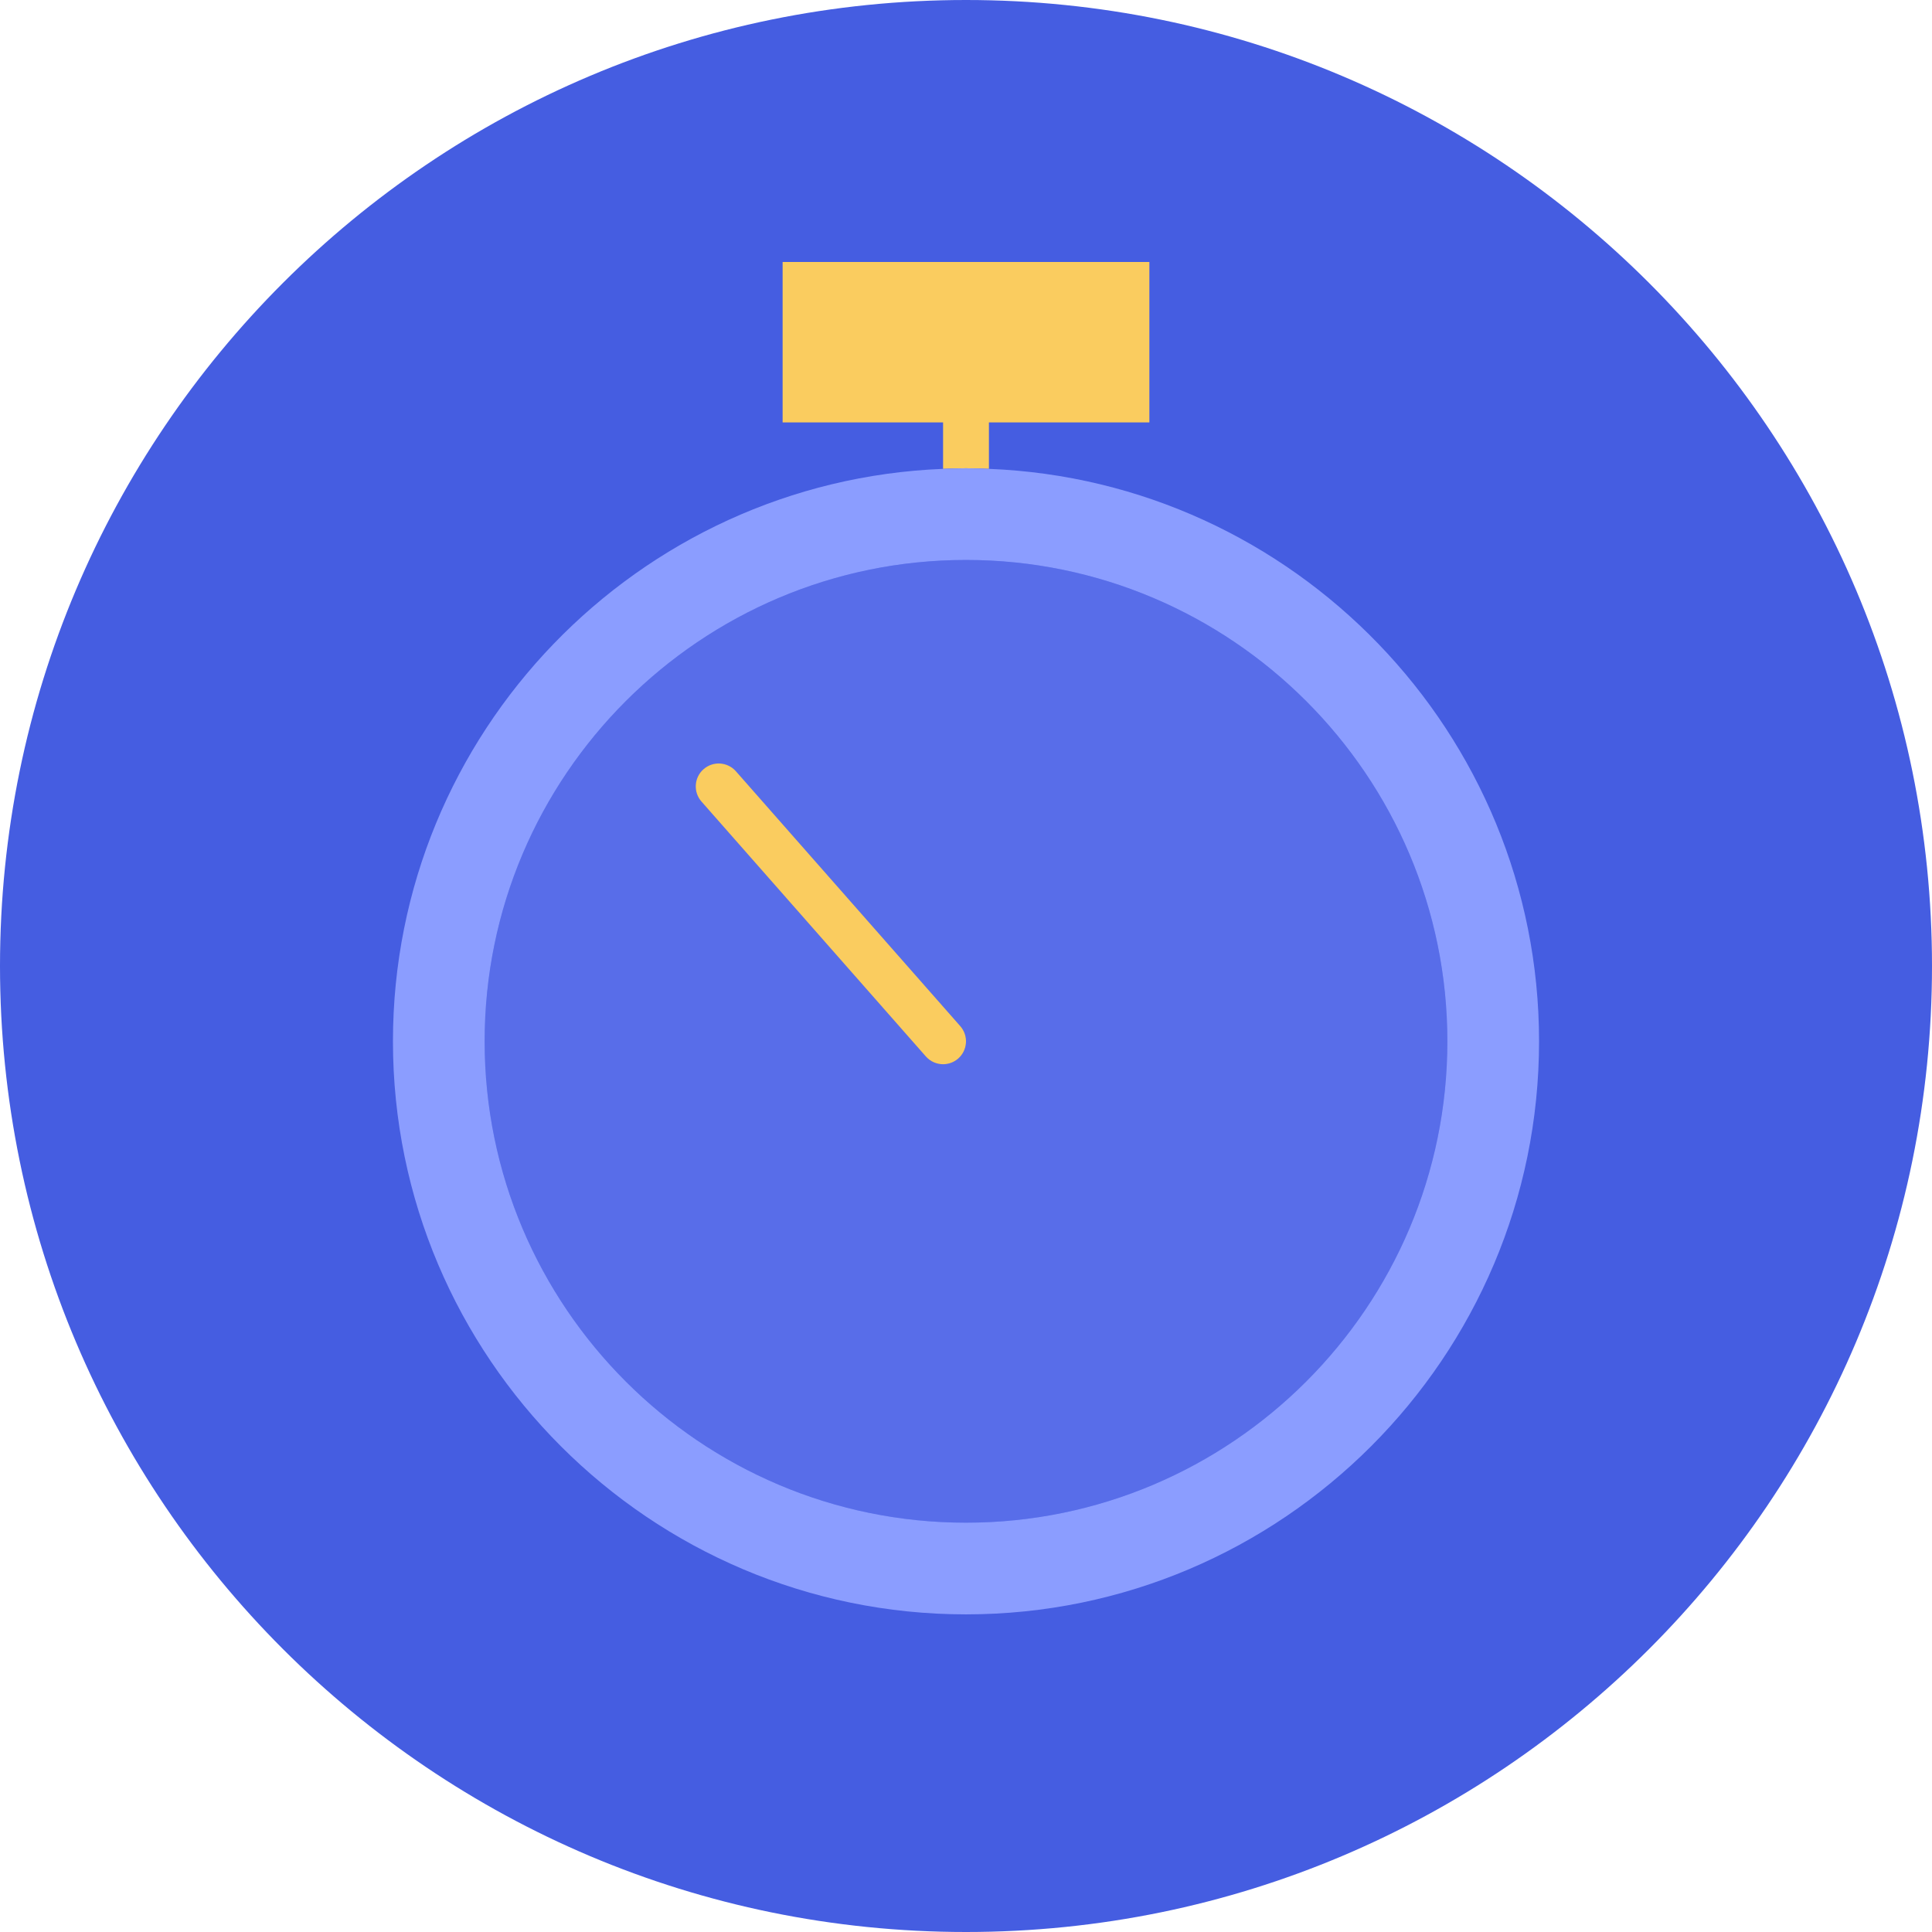
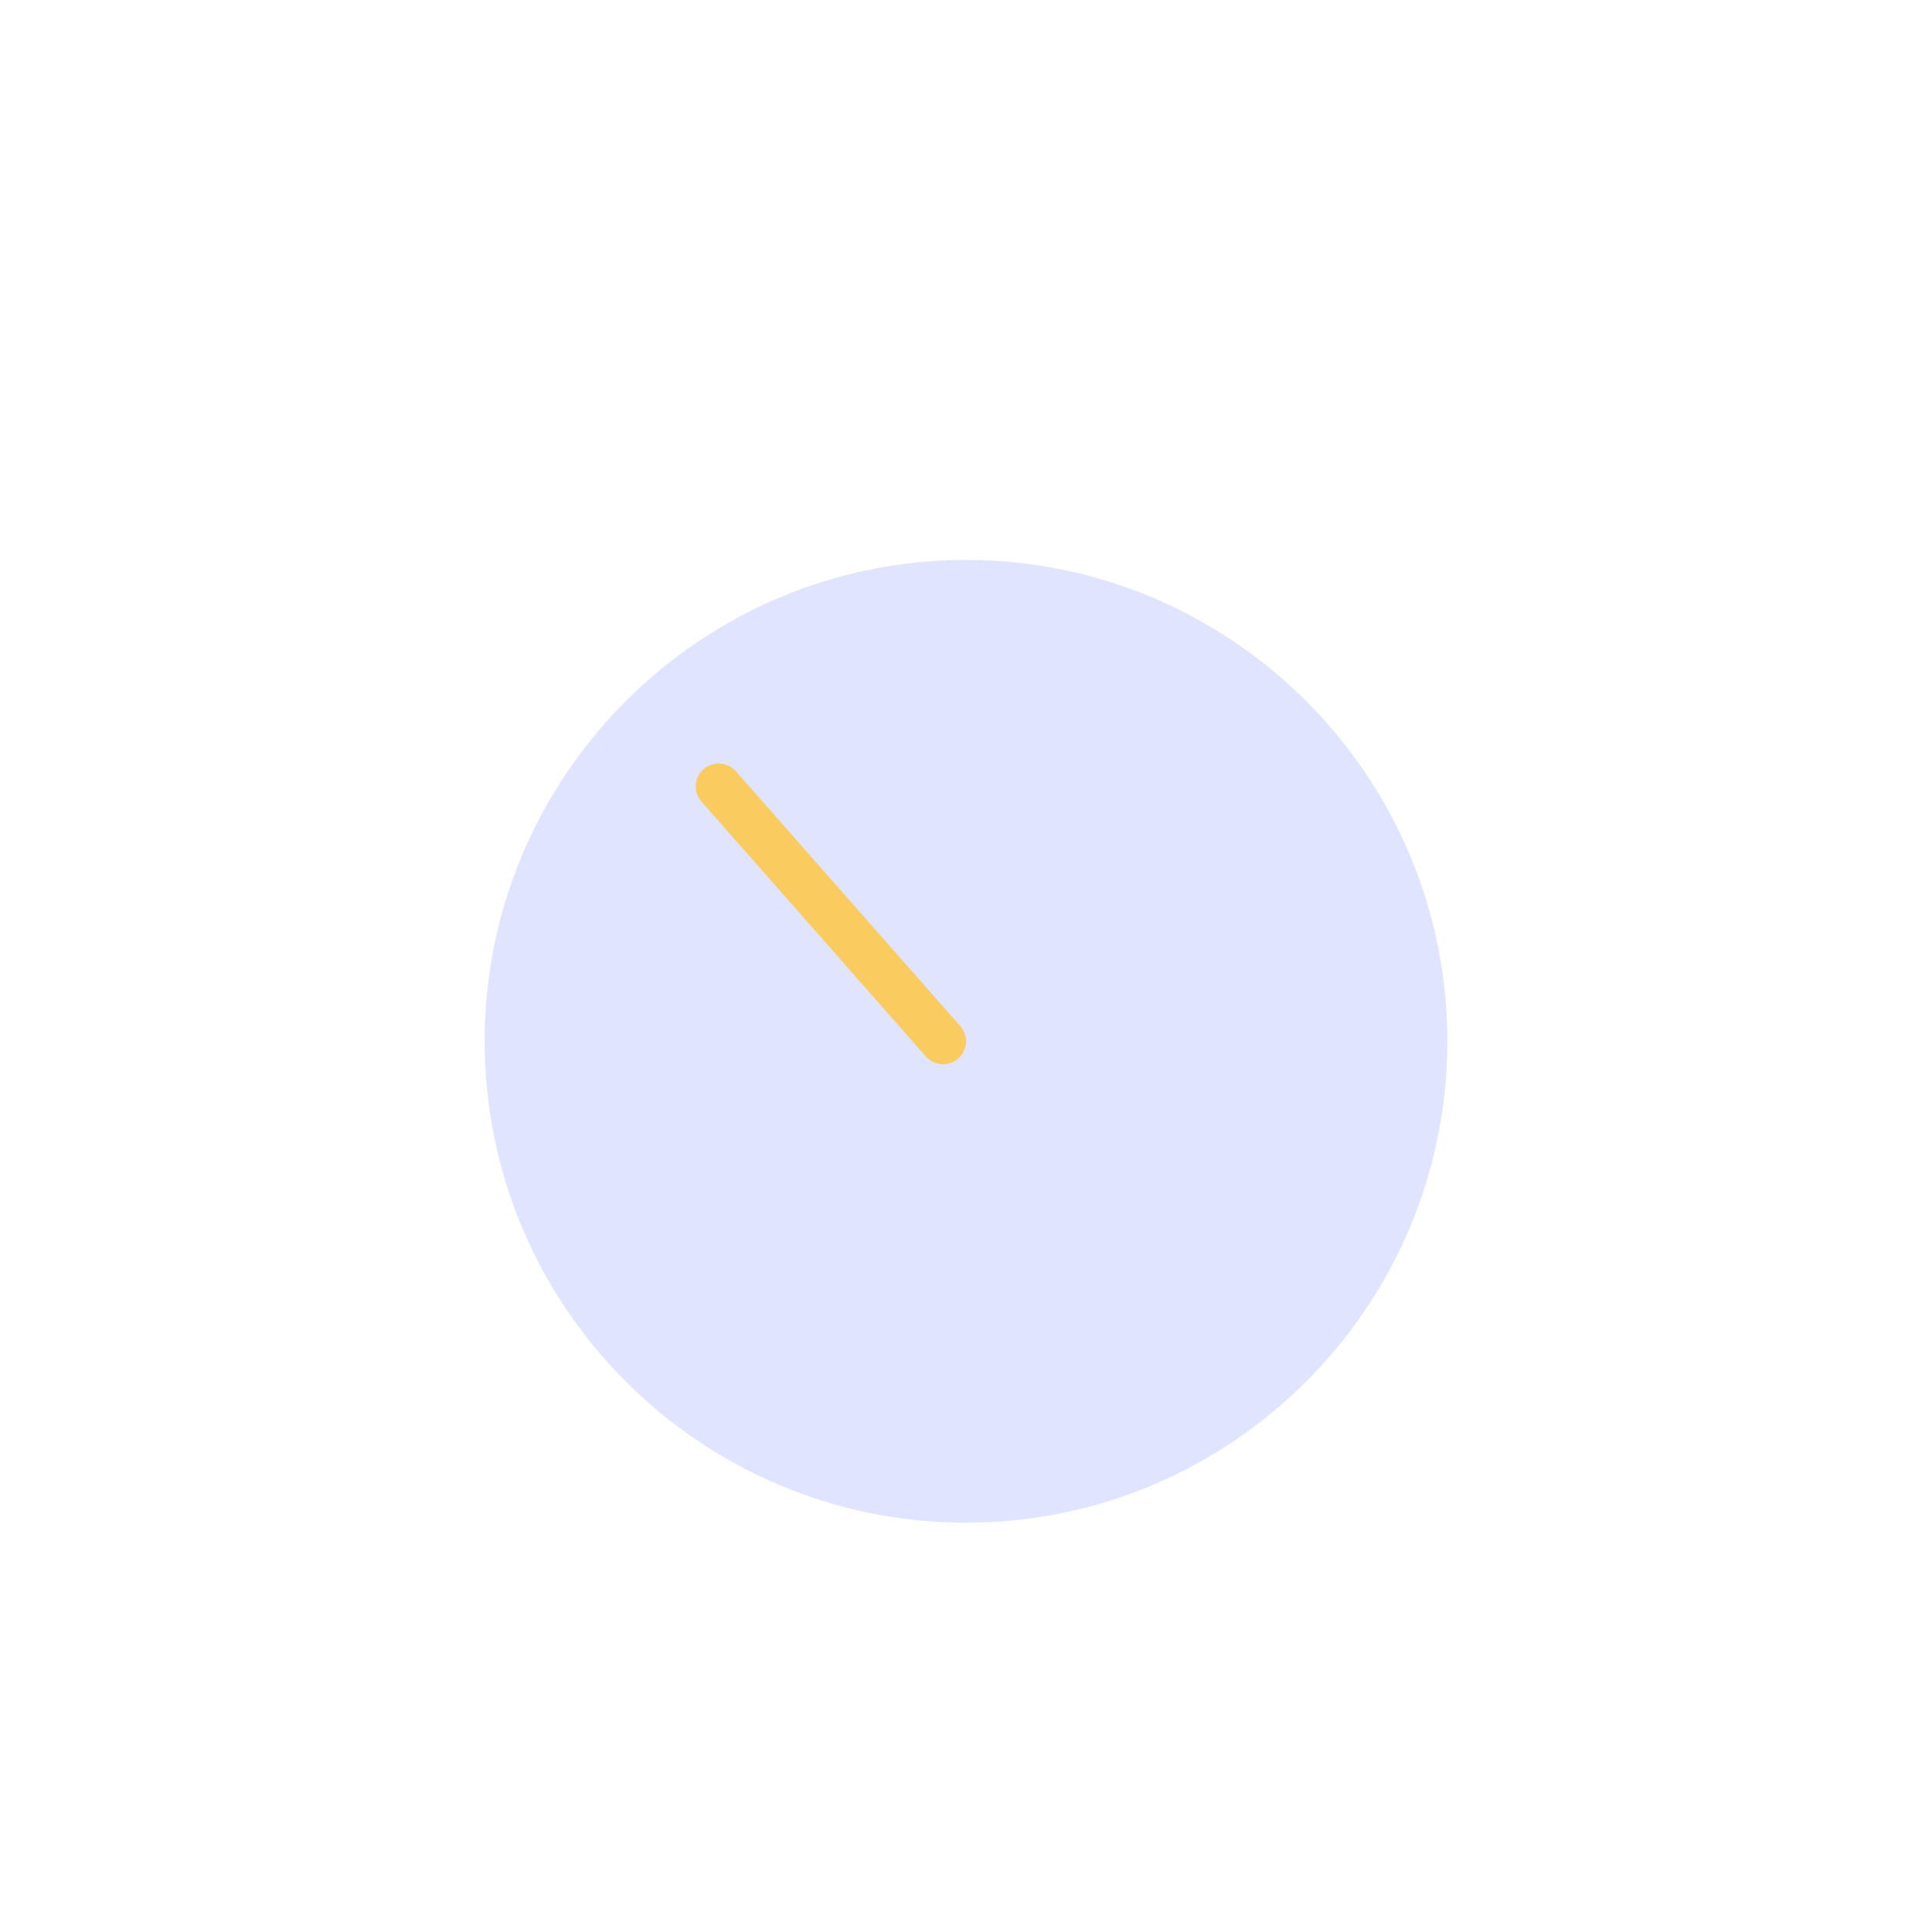
<svg xmlns="http://www.w3.org/2000/svg" width="59px" height="59px" viewBox="0 0 59 59" version="1.1">
  <title>time</title>
  <desc>Created with Sketch.</desc>
  <defs />
  <g id="landing" stroke="none" stroke-width="1" fill="none" fill-rule="evenodd">
    <g id="sewport-landing-desktop" transform="translate(-572, -1789)">
      <g id="Group-58" transform="translate(175, 1766)">
        <g id="time" transform="translate(397, 23)">
-           <path d="M29.5,0 C45.792,0 59,13.208 59,29.5 C59,45.792 45.792,59 29.5,59 C13.208,59 0,45.792 0,29.5 C0,13.208 13.208,0 29.5,0" id="Fill-1" fill="#455DE1" />
          <g id="Group-51" transform="translate(12, 8)">
            <g id="stopwatch-alarm-time" fill-rule="nonzero">
-               <path d="M18.2,6.318 L18.2,4.9 L23.1,4.9 L23.1,0 L11.9,0 L11.9,4.9 L16.8,4.9 L16.8,6.318 C17.032,6.309 17.265,6.3 17.5,6.3 C17.735,6.3 17.968,6.309 18.2,6.318 Z" id="Shape" fill="#FACC5F" />
-               <path d="M18.2,6.318 C17.968,6.309 17.735,6.3 17.5,6.3 C17.265,6.3 17.032,6.309 16.8,6.318 C7.474,6.687 0,14.385 0,23.8 C0,33.45 7.85,41.3 17.5,41.3 C27.15,41.3 35,33.45 35,23.8 C35,14.385 27.526,6.687 18.2,6.318 Z M17.5,38.5 C9.395,38.5 2.8,31.905 2.8,23.8 C2.8,15.695 9.395,9.1 17.5,9.1 C25.605,9.1 32.2,15.695 32.2,23.8 C32.2,31.905 25.605,38.5 17.5,38.5 Z" id="Shape" fill="#8B9DFF" />
              <path d="M17.5,9.1 C9.395,9.1 2.8,15.695 2.8,23.8 C2.8,31.905 9.395,38.5 17.5,38.5 C25.605,38.5 32.2,31.905 32.2,23.8 C32.2,15.695 25.605,9.1 17.5,9.1 Z" id="Shape" fill="#8B9DFF" opacity="0.266" />
-               <path d="M10.473,15.552 C10.216,15.262 9.775,15.235 9.484,15.49 C9.194,15.745 9.166,16.188 9.421,16.478 L16.274,24.263 C16.413,24.42 16.606,24.5 16.8,24.5 C16.965,24.5 17.129,24.443 17.263,24.326 C17.553,24.07 17.581,23.628 17.326,23.337 L10.473,15.552 Z" id="Shape" fill="#455DE1" />
            </g>
            <path d="M17.263,24.326 C17.129,24.443 16.965,24.5 16.8,24.5 C16.606,24.5 16.413,24.42 16.274,24.263 L9.421,16.478 C9.166,16.188 9.194,15.745 9.484,15.49 C9.775,15.235 10.216,15.262 10.473,15.552 L17.326,23.337 C17.581,23.628 17.553,24.07 17.263,24.326 Z" id="Path" fill="#FACC5F" />
          </g>
        </g>
      </g>
    </g>
  </g>
</svg>